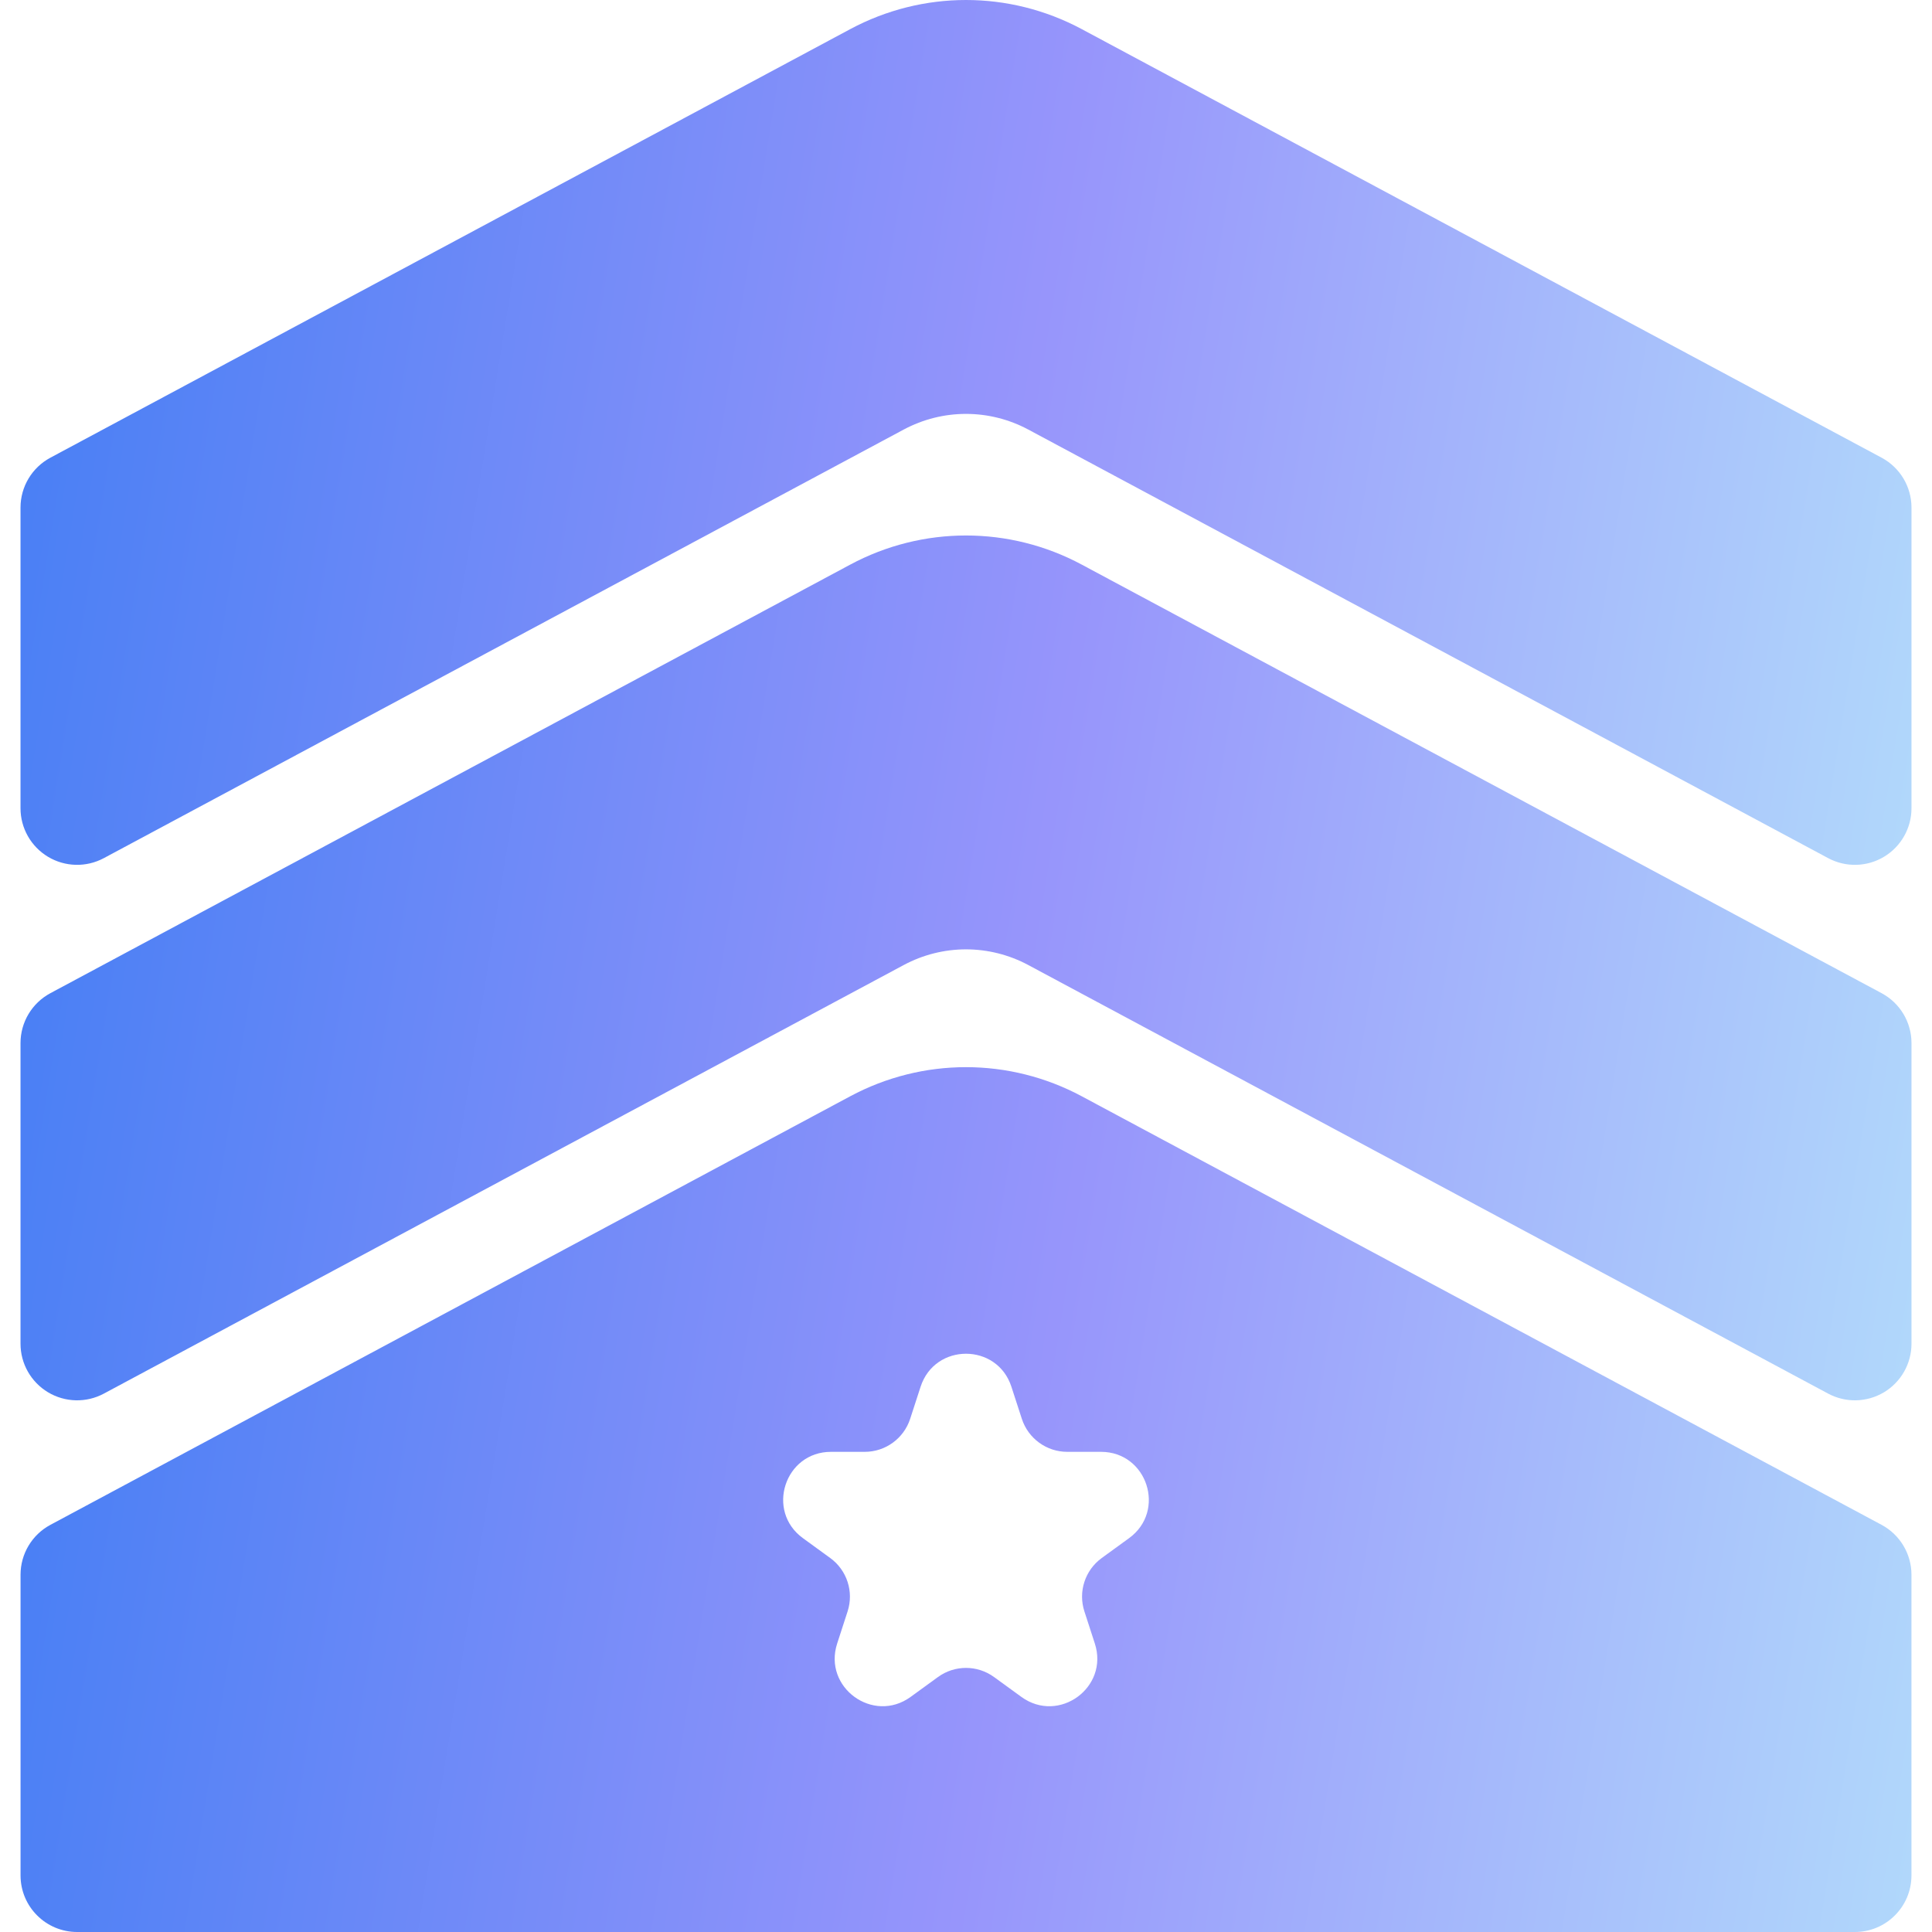
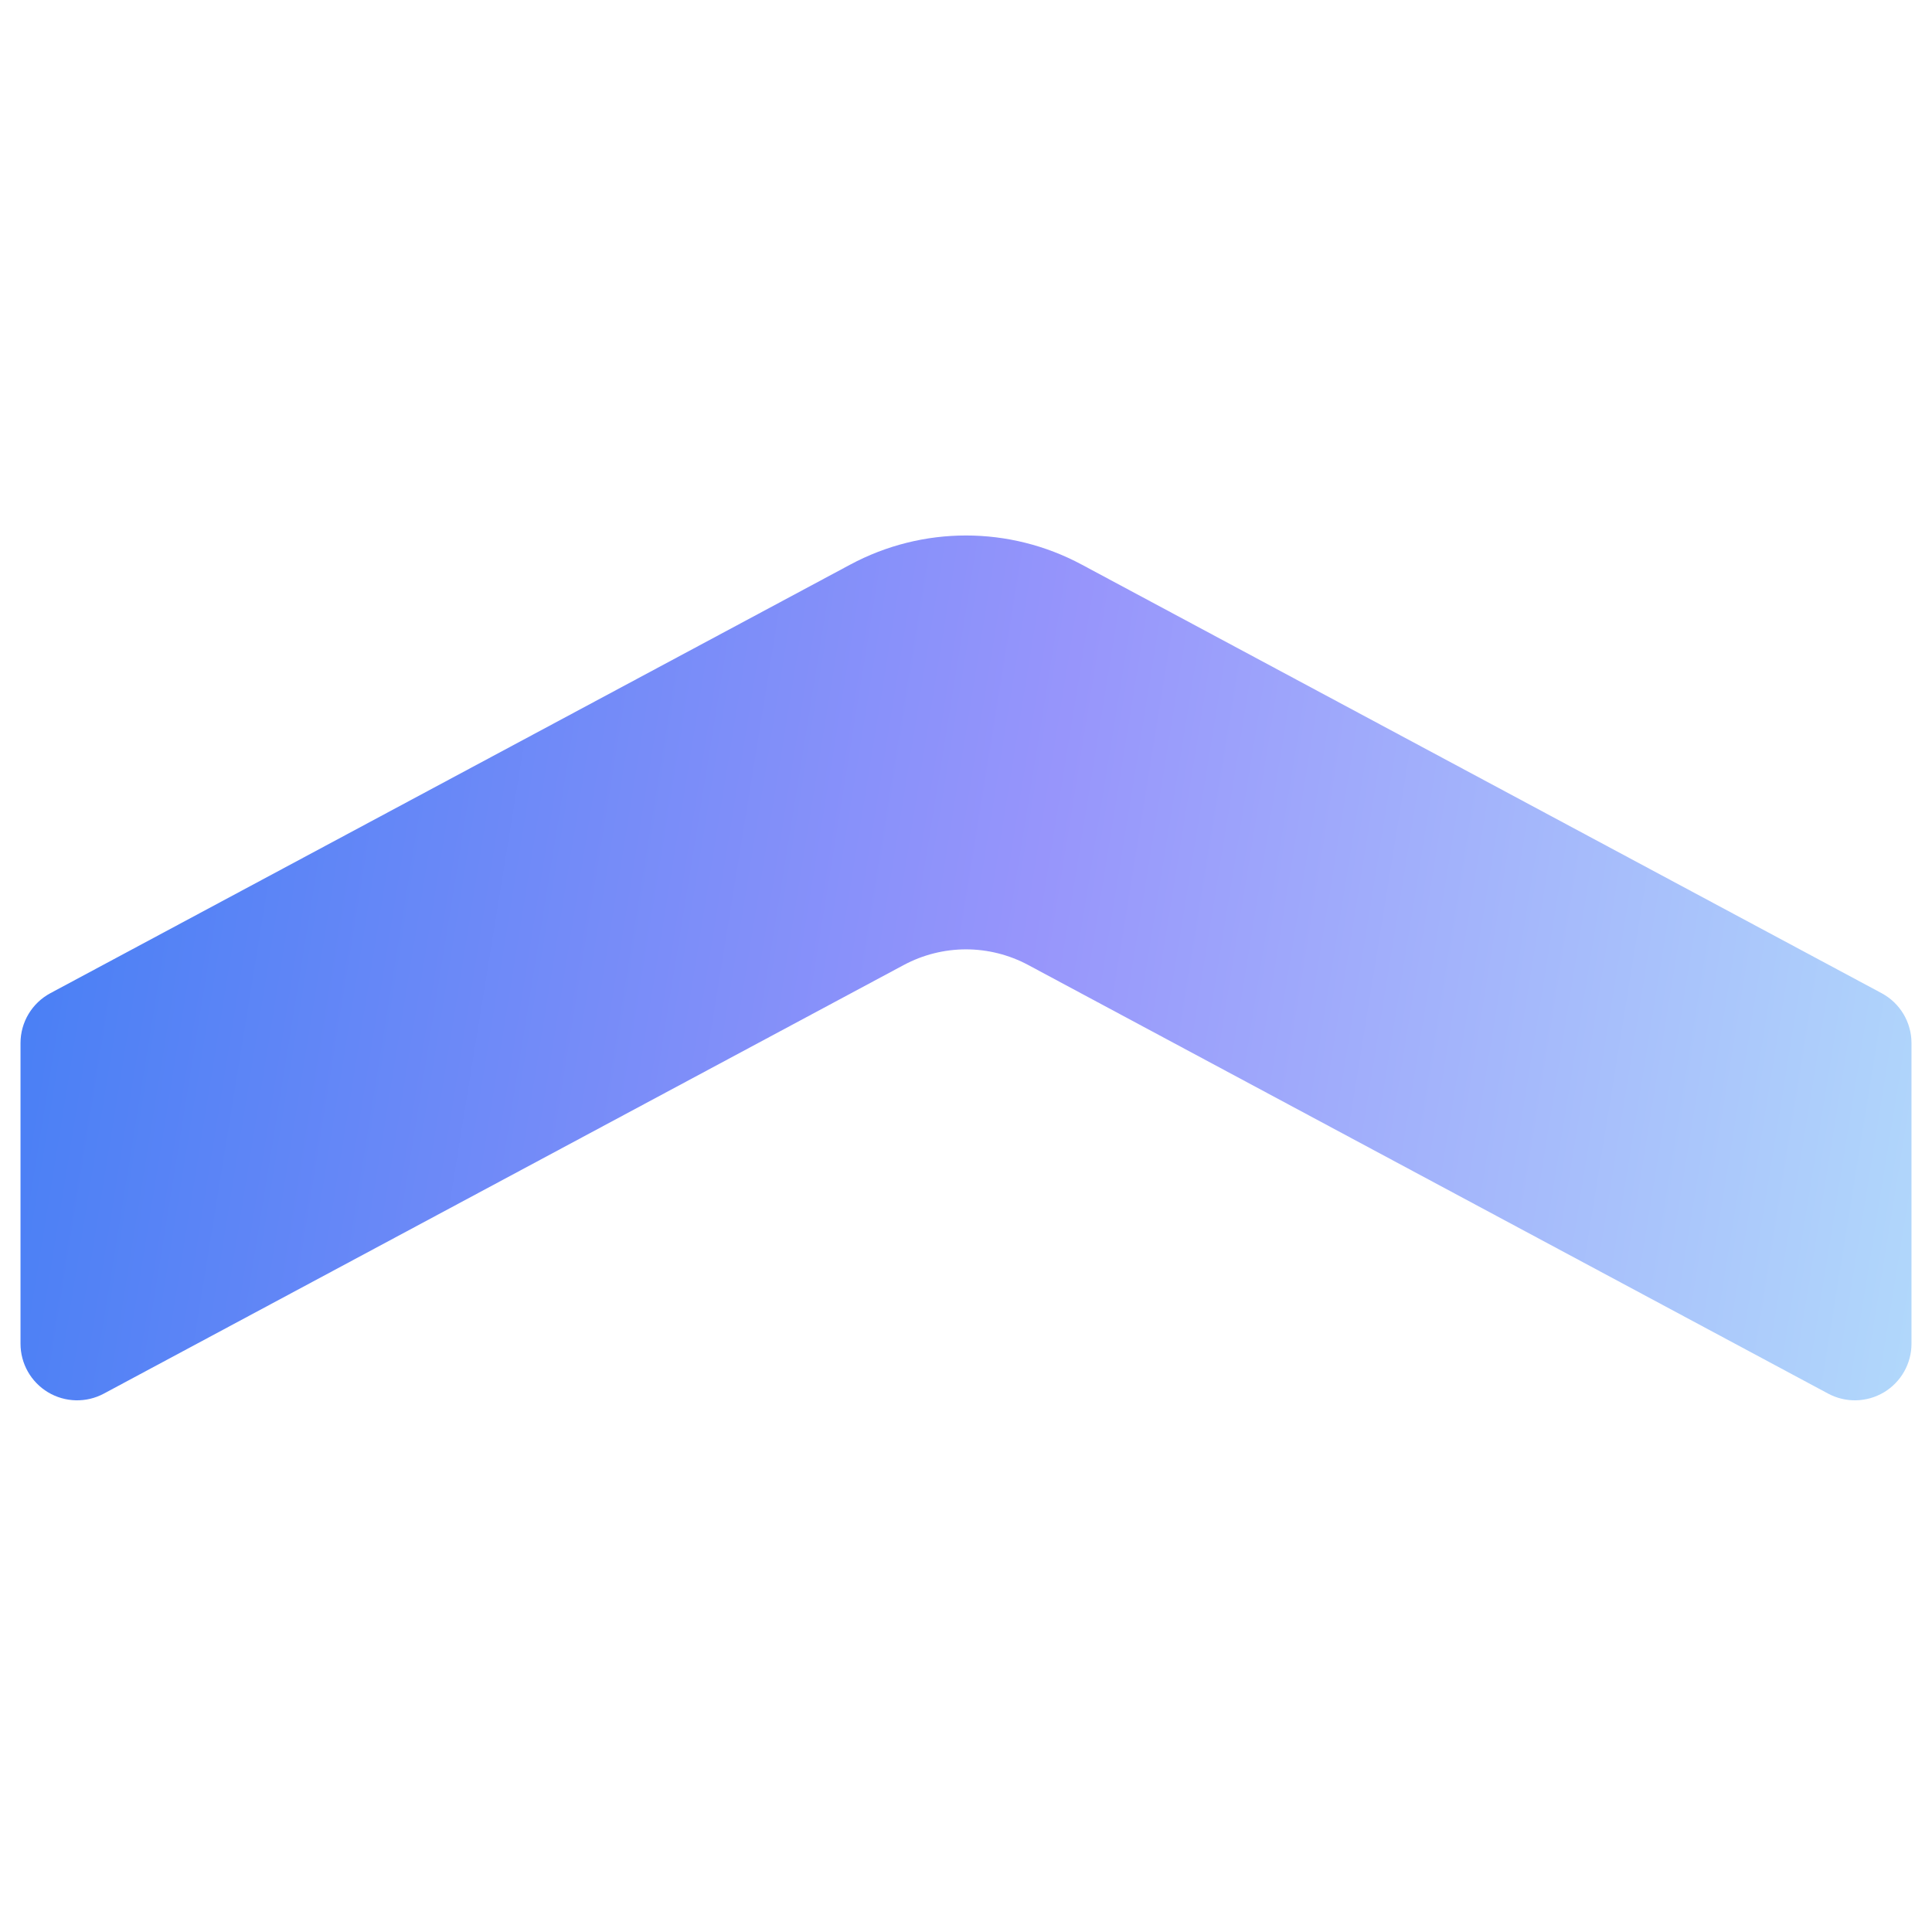
<svg xmlns="http://www.w3.org/2000/svg" width="60" height="60" viewBox="0 0 60 60" fill="none">
  <g clip-path="url(#clip0_1304_354)">
-     <path d="M58.434 47.355L33.595 34.046C31.344 32.84 28.656 32.84 26.404 34.046L1.566 47.355C0.994 47.661 0.638 48.257 0.638 48.905V58.242C0.638 59.213 1.425 60 2.396 60H57.604C58.575 60 59.362 59.213 59.362 58.242V48.905C59.362 48.257 59.005 47.662 58.434 47.355ZM35.064 47.769L34.215 48.386C33.696 48.764 33.478 49.433 33.677 50.043L34.001 51.041C34.445 52.407 32.882 53.543 31.72 52.699L30.871 52.082C30.352 51.704 29.648 51.704 29.129 52.082L28.28 52.699C27.118 53.543 25.555 52.407 25.999 51.041L26.323 50.043C26.521 49.433 26.304 48.764 25.784 48.386L24.936 47.769C23.774 46.925 24.371 45.088 25.807 45.088H26.856C27.498 45.088 28.067 44.674 28.266 44.063L28.59 43.066C29.034 41.7 30.966 41.7 31.41 43.066L31.734 44.063C31.933 44.674 32.502 45.088 33.144 45.088H34.193C35.629 45.088 36.226 46.925 35.064 47.769Z" fill="url(#paint0_linear_1304_354)" />
-     <path d="M58.435 14.214L33.596 0.905C32.47 0.302 31.235 -0 30 3.41323e-08C28.765 -0 27.53 0.302 26.404 0.905L1.565 14.214C0.994 14.52 0.637 15.115 0.637 15.763V25.101C0.637 25.719 0.962 26.291 1.492 26.609C2.022 26.926 2.681 26.942 3.225 26.65L28.064 13.341C28.67 13.017 29.334 12.854 29.998 12.854H30.002C30.666 12.854 31.33 13.017 31.936 13.341L56.775 26.65C57.319 26.942 57.977 26.927 58.508 26.609C59.038 26.291 59.363 25.719 59.363 25.101V15.763C59.363 15.115 59.006 14.52 58.435 14.214Z" fill="url(#paint1_linear_1304_354)" />
    <path d="M58.435 30.844L33.596 17.535C32.47 16.931 31.235 16.63 30 16.63C28.765 16.63 27.53 16.931 26.404 17.535L1.565 30.844C0.994 31.15 0.637 31.745 0.637 32.393V41.73C0.637 42.349 0.962 42.921 1.492 43.239C2.022 43.556 2.681 43.572 3.225 43.28L28.064 29.971C28.67 29.646 29.334 29.484 29.998 29.483H30.002C30.666 29.484 31.33 29.646 31.936 29.971L56.775 43.28C57.319 43.572 57.977 43.556 58.508 43.239C59.038 42.921 59.363 42.348 59.363 41.73V32.393C59.363 31.745 59.006 31.15 58.435 30.844Z" fill="url(#paint2_linear_1304_354)" />
  </g>
  <defs>
    <linearGradient id="paint0_linear_1304_354" x1="0.638" y1="33.142" x2="62.099" y2="43.091" gradientUnits="userSpaceOnUse">
      <stop stop-color="#447EF4" />
      <stop offset="0.529" stop-color="#9795FB" />
      <stop offset="1" stop-color="#B1D8FB" />
    </linearGradient>
    <linearGradient id="paint1_linear_1304_354" x1="0.637" y1="0" x2="62.1" y2="9.95" gradientUnits="userSpaceOnUse">
      <stop stop-color="#447EF4" />
      <stop offset="0.529" stop-color="#9795FB" />
      <stop offset="1" stop-color="#B1D8FB" />
    </linearGradient>
    <linearGradient id="paint2_linear_1304_354" x1="0.637" y1="16.63" x2="62.1" y2="26.58" gradientUnits="userSpaceOnUse">
      <stop stop-color="#447EF4" />
      <stop offset="0.529" stop-color="#9795FB" />
      <stop offset="1" stop-color="#B1D8FB" />
    </linearGradient>
    <clipPath id="clip0_1304_354">
      <rect width="60" height="60" fill="white" />
    </clipPath>
  </defs>
</svg>